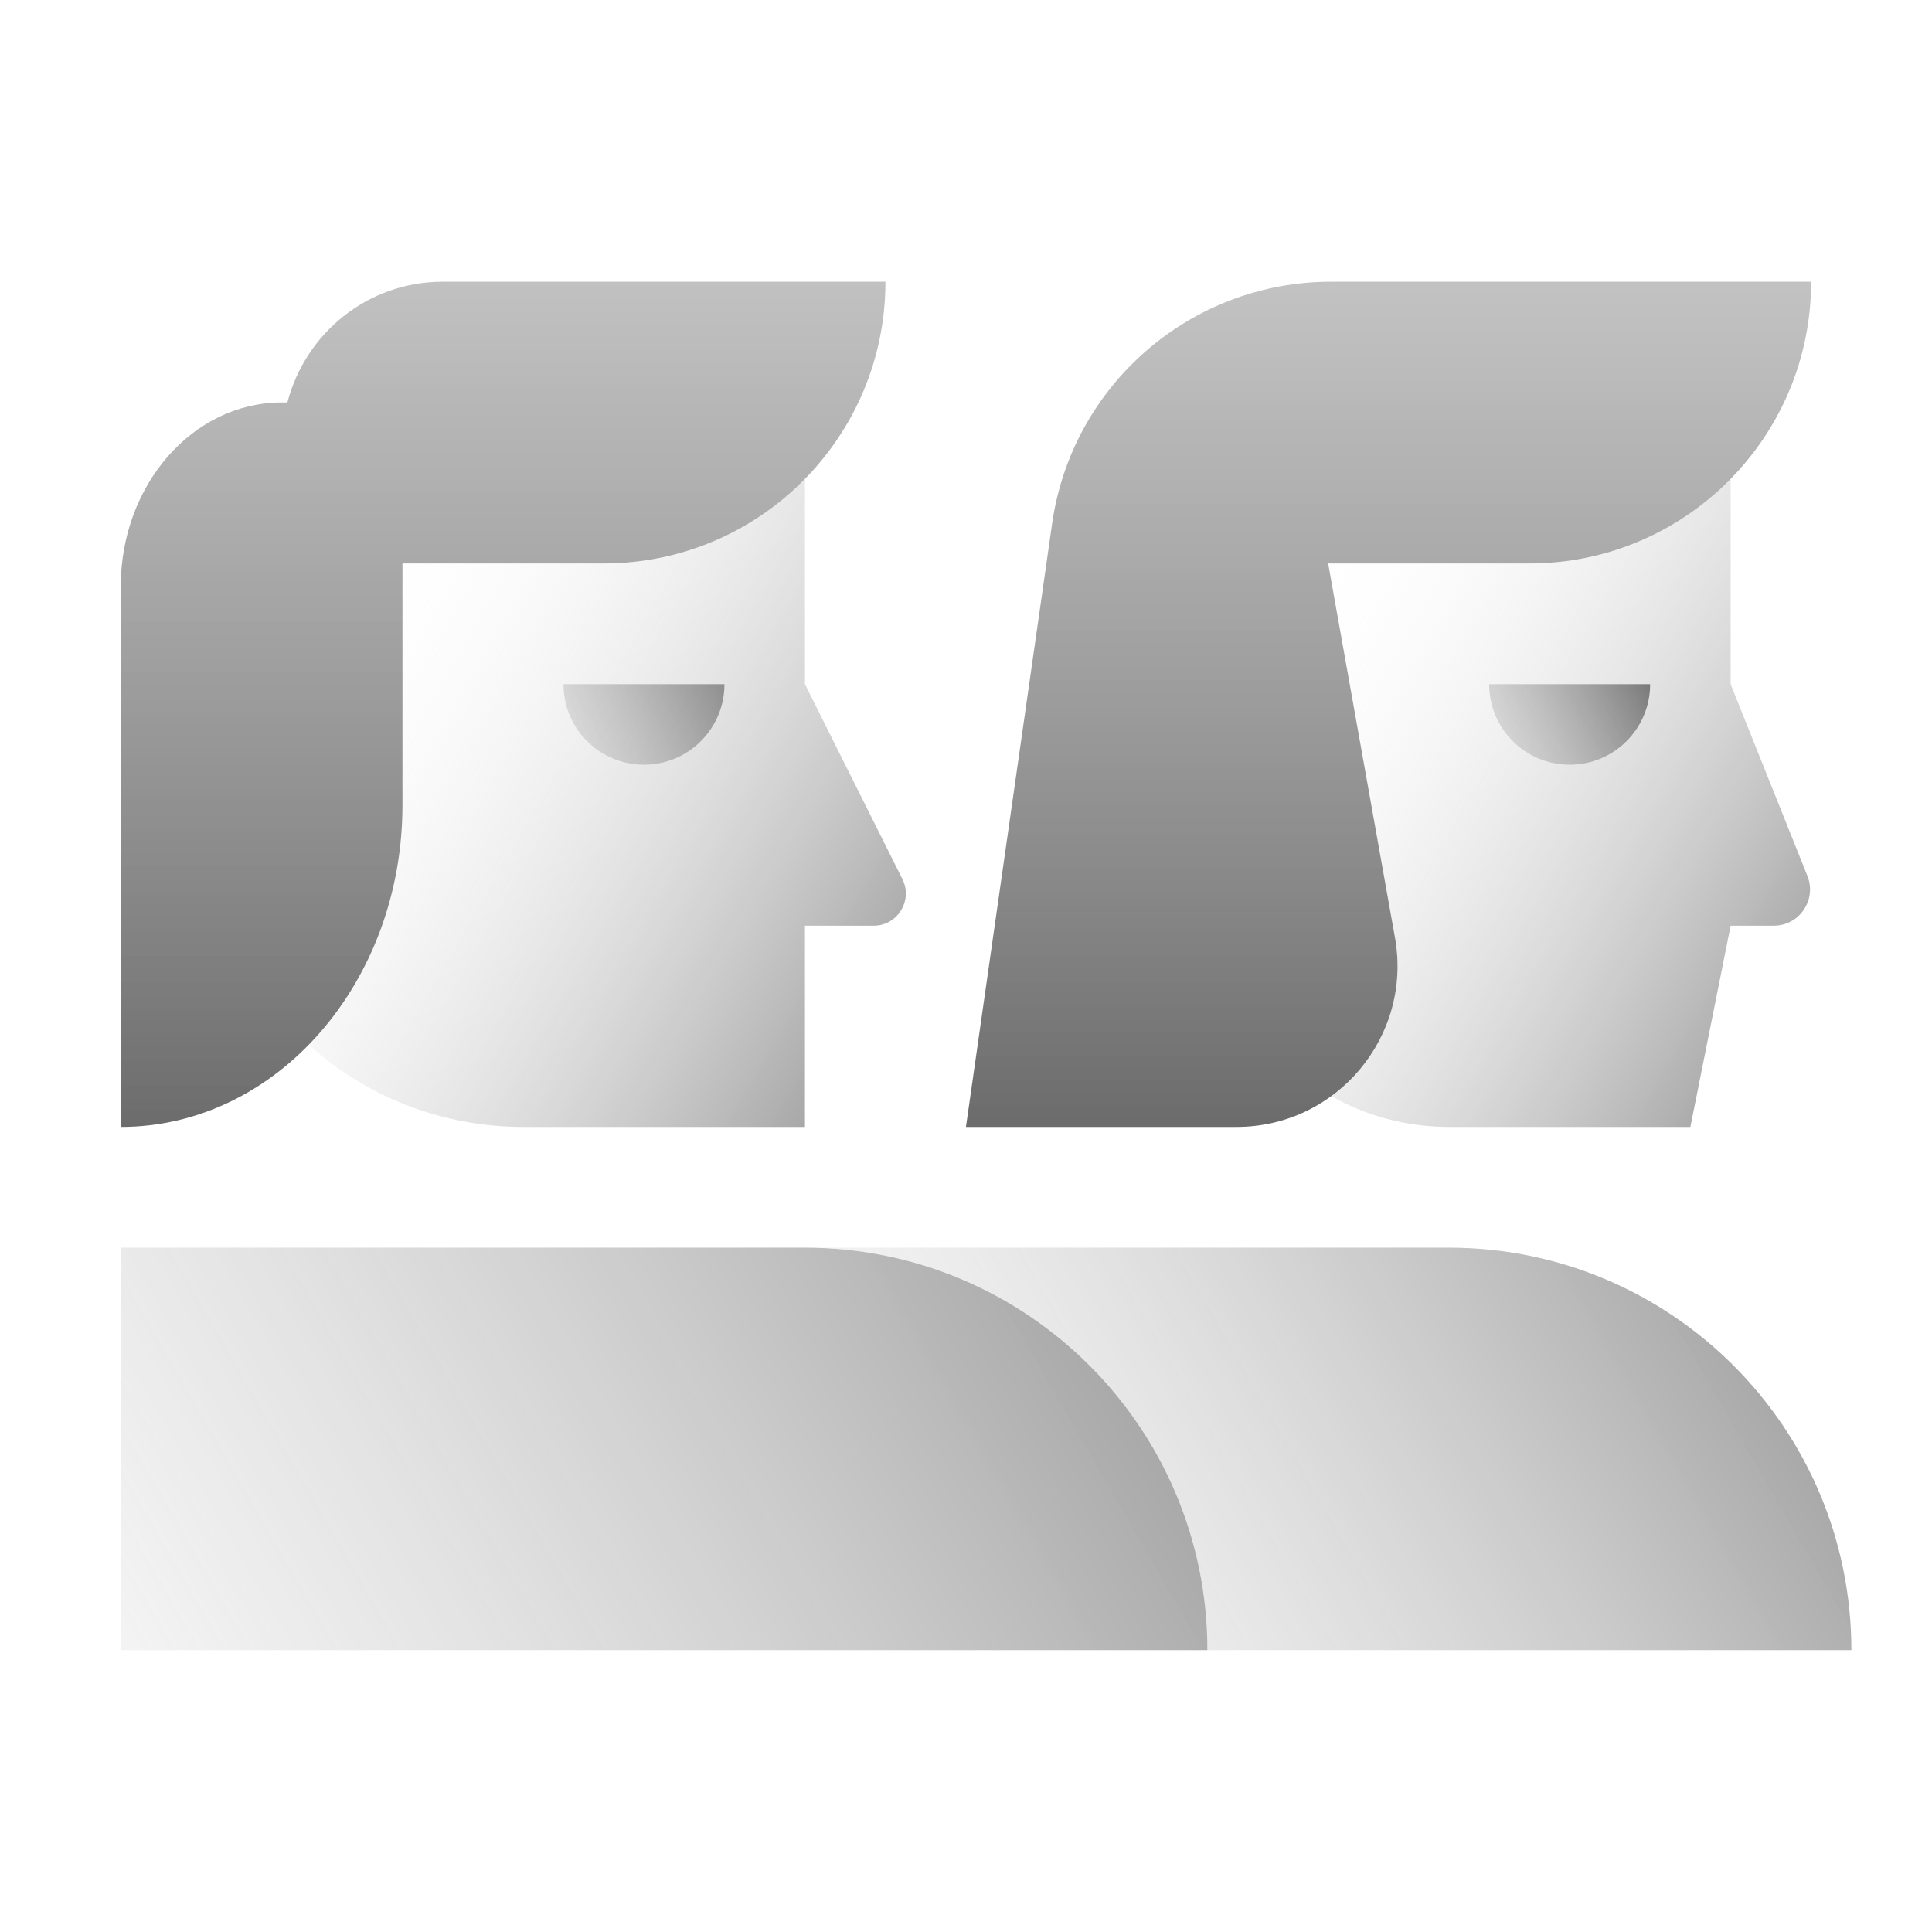
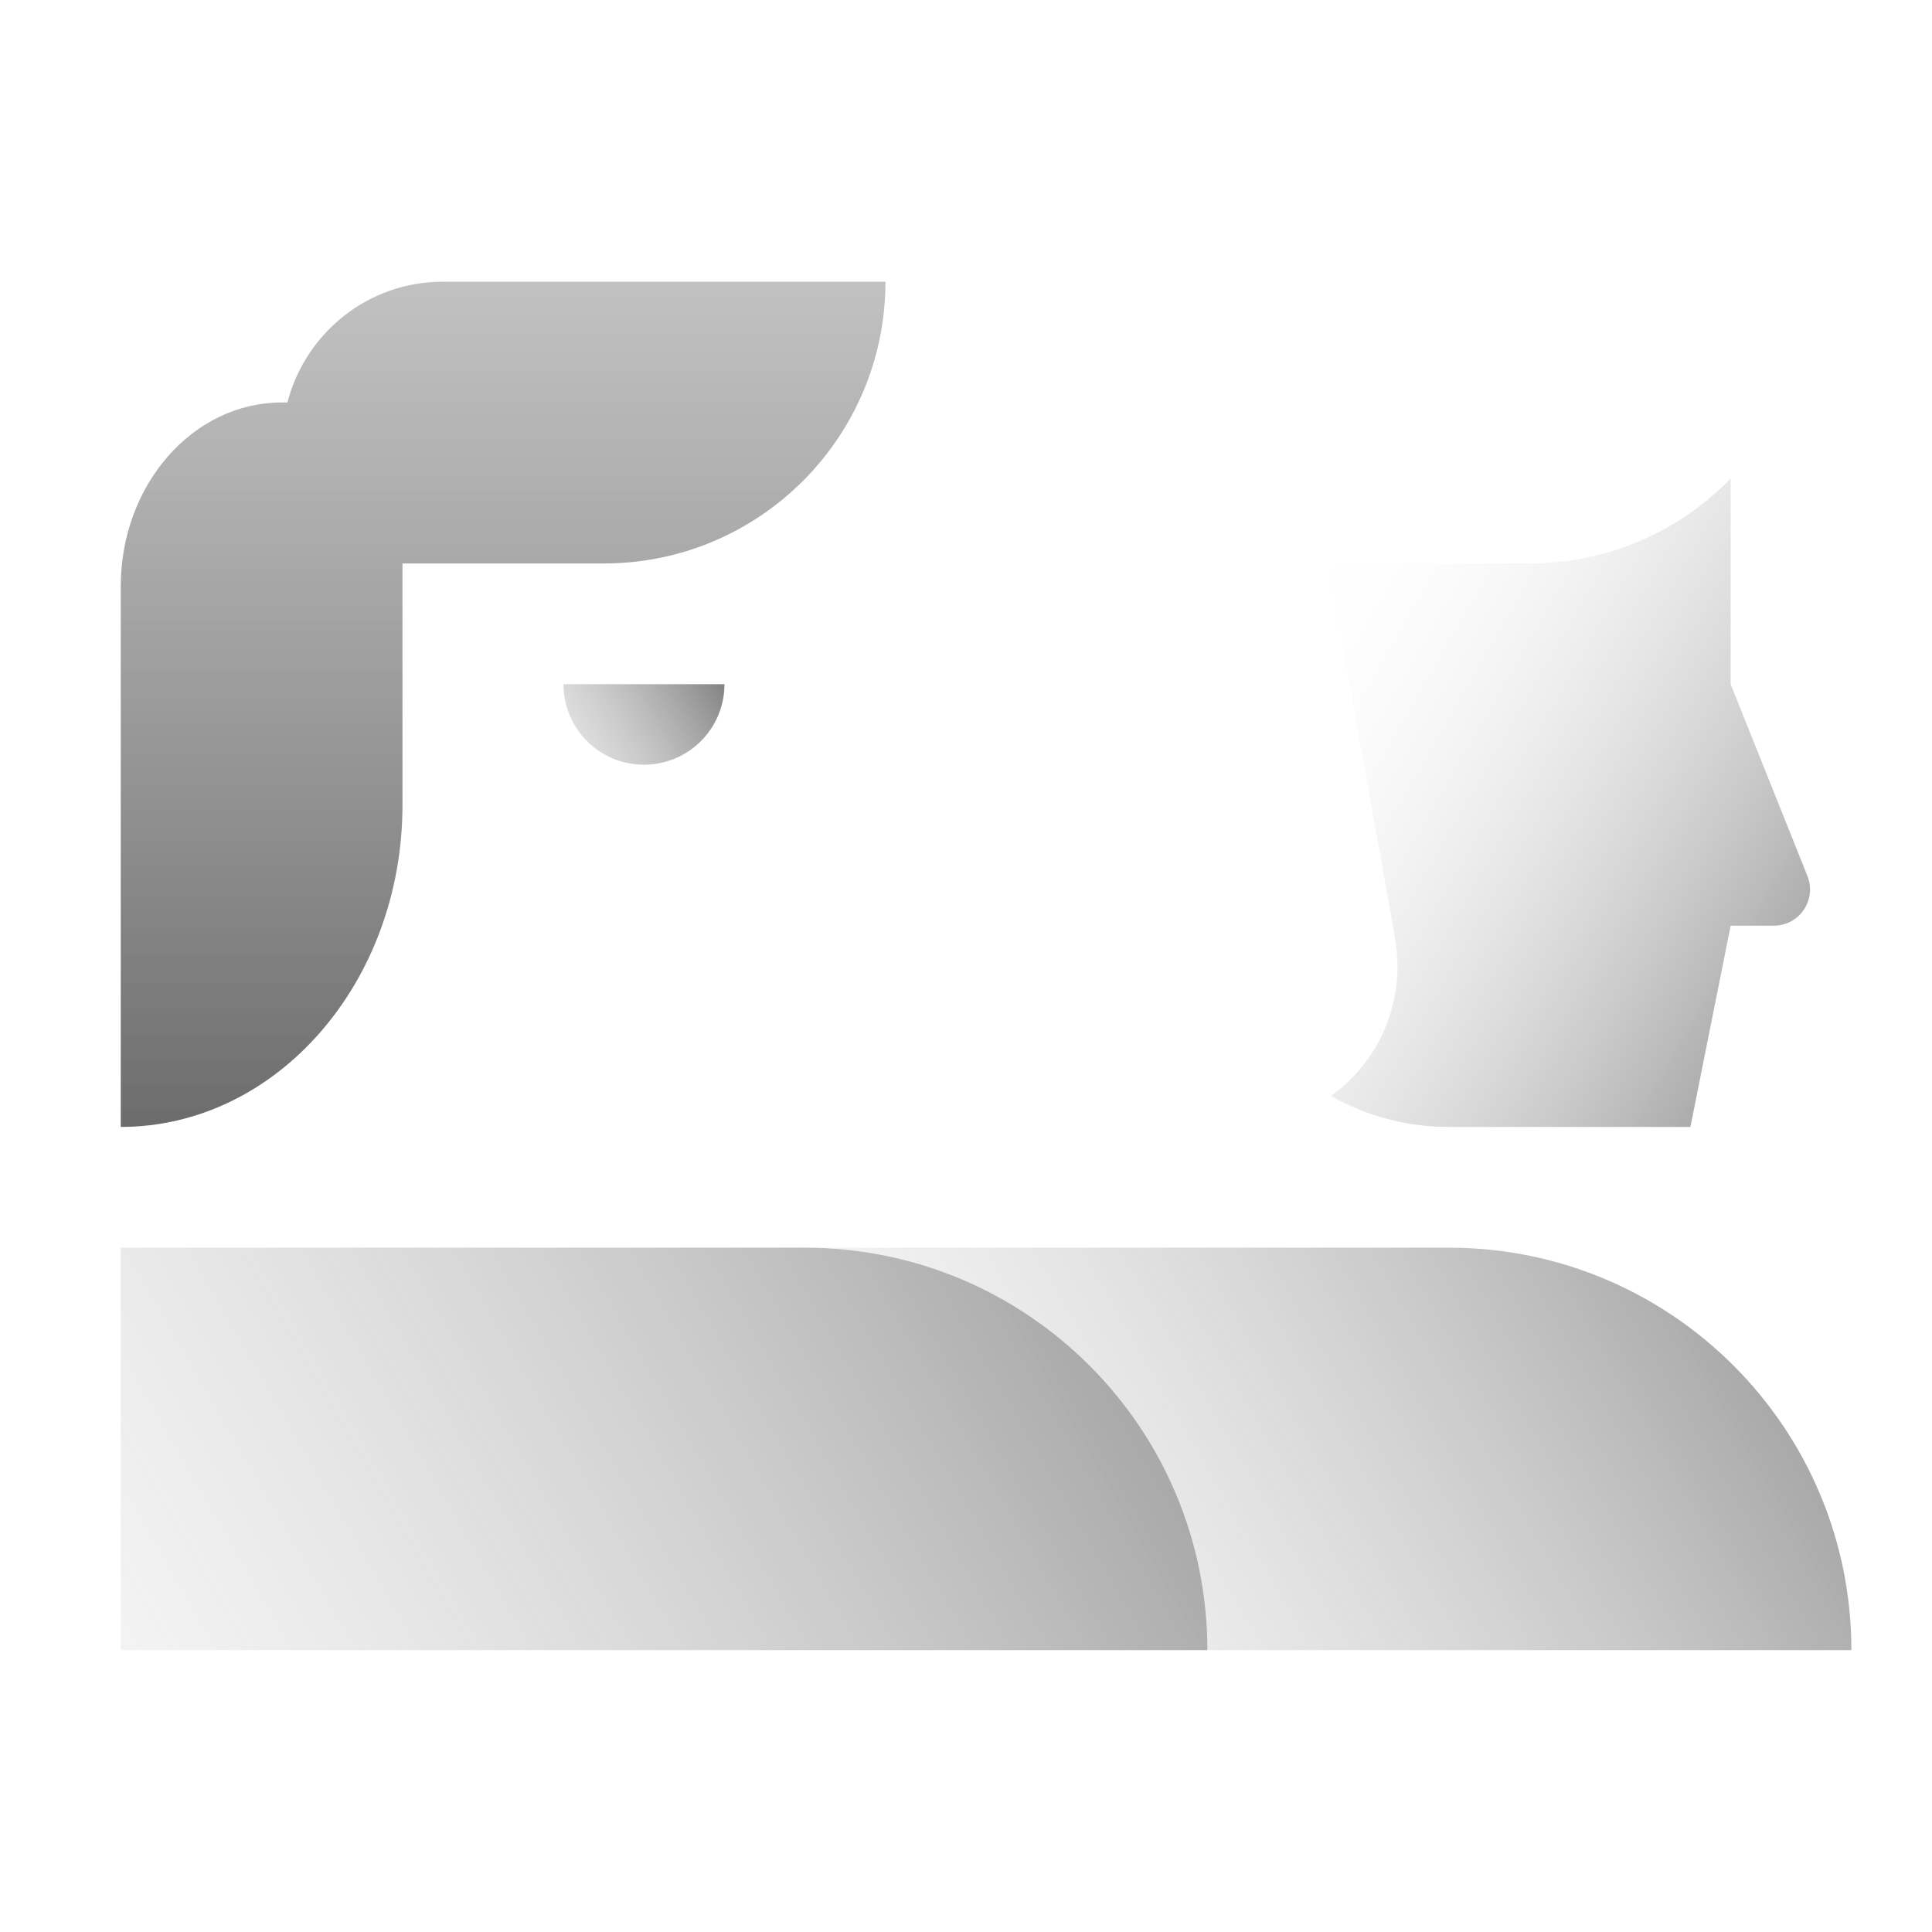
<svg xmlns="http://www.w3.org/2000/svg" class="ms-2" viewBox="0,0,256,256" width="48px" height="48px">
  <defs>
    <linearGradient x1="31.339" y1="15.694" x2="50.539" y2="26.779" gradientUnits="userSpaceOnUse" id="color-1">
      <stop offset="0" stop-color="#ffffff" stop-opacity="0" />
      <stop offset="1" stop-color="#262626" stop-opacity="0.8" />
    </linearGradient>
    <linearGradient x1="34.5" y1="-30.47" x2="34.5" y2="32.907" gradientUnits="userSpaceOnUse" id="color-2">
      <stop offset="0" stop-color="#ffffff" stop-opacity="0" />
      <stop offset="1" stop-color="#262626" stop-opacity="0.8" />
    </linearGradient>
    <linearGradient x1="33.975" y1="20.479" x2="42.003" y2="15.844" gradientUnits="userSpaceOnUse" id="color-3">
      <stop offset="0" stop-color="#ffffff" stop-opacity="0" />
      <stop offset="1" stop-color="#262626" stop-opacity="0.8" />
    </linearGradient>
    <linearGradient x1="-8.193" y1="50.257" x2="39.802" y2="22.547" gradientUnits="userSpaceOnUse" id="color-4">
      <stop offset="0" stop-color="#ffffff" stop-opacity="0" />
      <stop offset="1" stop-color="#262626" stop-opacity="0.8" />
    </linearGradient>
    <linearGradient x1="12.5" y1="-32.139" x2="12.5" y2="33.206" gradientUnits="userSpaceOnUse" id="color-5">
      <stop offset="0" stop-color="#ffffff" stop-opacity="0" />
      <stop offset="1" stop-color="#262626" stop-opacity="0.8" />
    </linearGradient>
    <linearGradient x1="10.975" y1="20.479" x2="19.003" y2="15.844" gradientUnits="userSpaceOnUse" id="color-6">
      <stop offset="0" stop-color="#ffffff" stop-opacity="0" />
      <stop offset="1" stop-color="#262626" stop-opacity="0.8" />
    </linearGradient>
    <linearGradient x1="7.913" y1="15.607" x2="28.237" y2="27.341" gradientUnits="userSpaceOnUse" id="color-7">
      <stop offset="0" stop-color="#ffffff" stop-opacity="0" />
      <stop offset="1" stop-color="#262626" stop-opacity="0.8" />
    </linearGradient>
    <linearGradient x1="15.955" y1="45.841" x2="52.563" y2="24.706" gradientUnits="userSpaceOnUse" id="color-8">
      <stop offset="0" stop-color="#ffffff" stop-opacity="0" />
      <stop offset="1" stop-color="#262626" stop-opacity="0.8" />
    </linearGradient>
  </defs>
  <g fill="none" fill-rule="nonzero" stroke="none" stroke-width="1" stroke-linecap="butt" stroke-linejoin="miter" stroke-miterlimit="10" stroke-dasharray="" stroke-dashoffset="0" font-family="none" font-weight="none" font-size="none" text-anchor="none" style="mix-blend-mode: normal">
    <g transform="scale(5.333,5.333)">
      <path d="M44.07,23h-1.07l-1,5h-6c-1.07,0 -2.07,-0.28 -2.93,-0.77c1.19,-0.85 1.87,-2.35 1.59,-3.93l-1.66,-9.3h5c1.96,0 3.74,-0.81 5,-2.11v5.11l1.91,4.77c0.23,0.59 -0.2,1.23 -0.84,1.23z" fill="url(#color-1)" />
-       <path d="M33.071,7c-3.484,0 -6.437,2.562 -6.93,6.01l-2.141,14.99h6.722c2.491,0 4.376,-2.251 3.938,-4.703l-1.66,-9.297h5c3.866,0 7,-3.134 7,-7z" fill="url(#color-2)" />
-       <path d="M39,19v0c-1.105,0 -2,-0.895 -2,-2v0h4v0c0,1.105 -0.895,2 -2,2z" fill="url(#color-3)" />
      <path d="M30,41v0h-27v-10h17c5.523,0 10,4.477 10,10z" fill="url(#color-4)" />
      <path d="M11,7c-1.862,0 -3.413,1.278 -3.859,3h-0.141c-2.209,0 -4,2.047 -4,4.571v13.429c3.866,0 7,-3.582 7,-8v-6h5c3.866,0 7,-3.134 7,-7z" fill="url(#color-5)" />
      <path d="M16,19v0c-1.105,0 -2,-0.895 -2,-2v0h4v0c0,1.105 -0.895,2 -2,2z" fill="url(#color-6)" />
-       <path d="M21.71,23h-1.71v5h-7c-2.05,0 -3.92,-0.77 -5.33,-2.04c1.43,-1.46 2.33,-3.59 2.33,-5.96v-6h5c1.87,0 3.56,-0.73 4.81,-1.93c0.07,-0.05 0.14,-0.11 0.19,-0.18v5.11l2.42,4.84c0.27,0.53 -0.12,1.16 -0.71,1.16z" fill="url(#color-7)" />
      <path d="M20,31c5.523,0 10,4.477 10,10v0h16v0c0,-5.523 -4.477,-10 -10,-10z" fill="url(#color-8)" />
    </g>
  </g>
</svg>